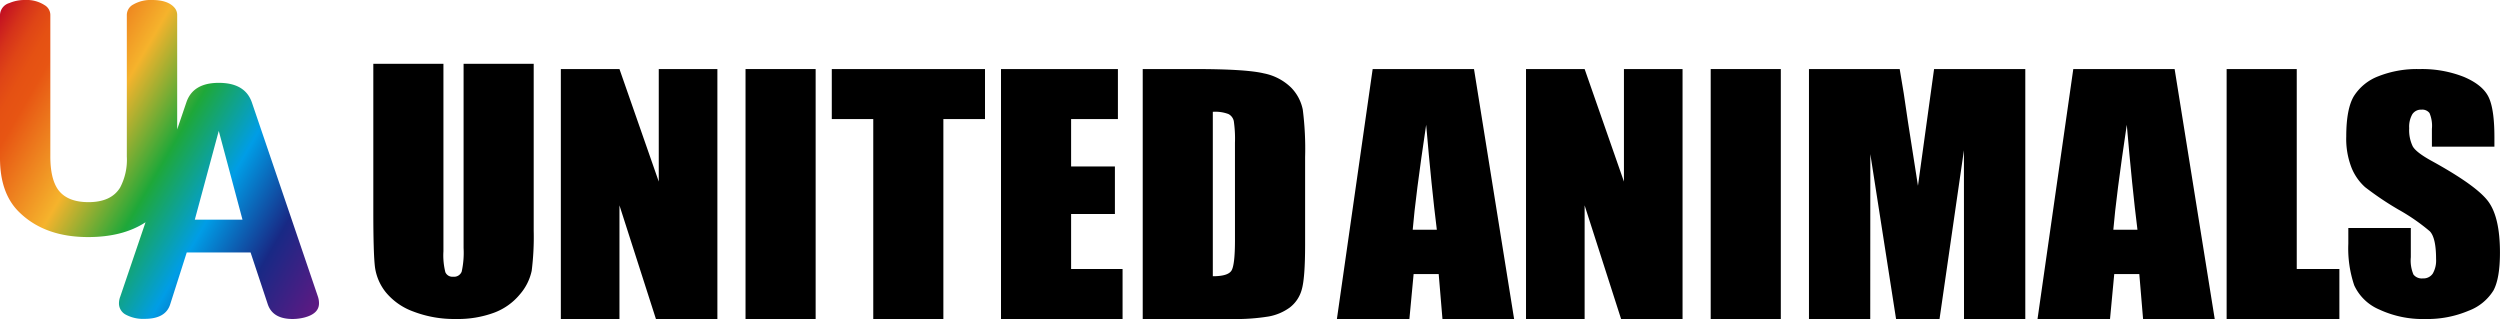
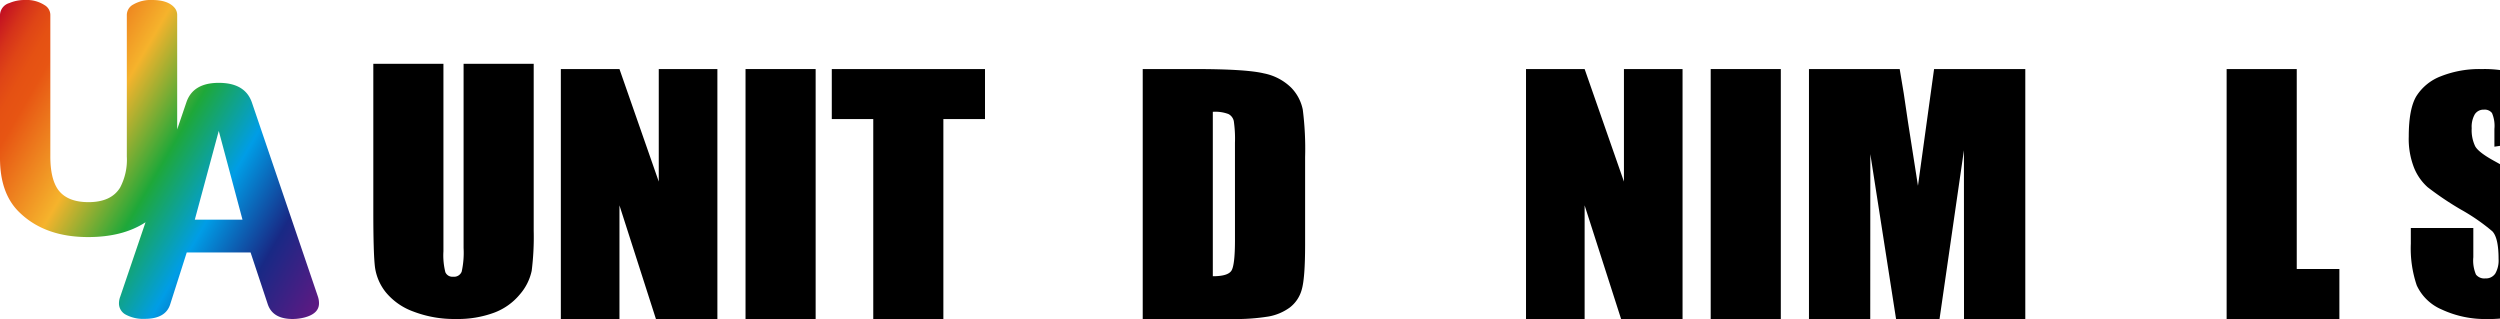
<svg xmlns="http://www.w3.org/2000/svg" width="500" height="63.8">
  <defs>
    <linearGradient id="a" x1="-.084" y1=".183" x2="1.066" y2=".847" gradientUnits="objectBoundingBox">
      <stop offset="0" stop-color="#c10d23" />
      <stop offset=".013" stop-color="#c71820" />
      <stop offset=".048" stop-color="#d5321a" />
      <stop offset=".083" stop-color="#df4516" />
      <stop offset=".12" stop-color="#e55113" />
      <stop offset=".159" stop-color="#e75513" />
      <stop offset=".343" stop-color="#f5b32c" />
      <stop offset=".511" stop-color="#1ea839" />
      <stop offset=".669" stop-color="#009de6" />
      <stop offset=".835" stop-color="#182985" />
      <stop offset="1" stop-color="#5f1983" />
    </linearGradient>
  </defs>
  <g data-name="グループ 65">
    <g data-name="グループ 63">
      <path data-name="パス 137" d="M106.74 12.758v33.41a53.9 53.9 0 0 1-.4 7.981 10.5 10.5 0 0 1-2.366 4.724 12.2 12.2 0 0 1-5.179 3.674 20.844 20.844 0 0 1-7.577 1.25 22.787 22.787 0 0 1-8.527-1.481 12.777 12.777 0 0 1-5.529-3.86 10.265 10.265 0 0 1-2.166-5.019q-.332-2.638-.333-11.1V12.758h14.023v37.488a13.752 13.752 0 0 0 .383 4.184 1.51 1.51 0 0 0 1.549.91 1.629 1.629 0 0 0 1.716-1 17.419 17.419 0 0 0 .383-4.74V12.758Z" />
      <path data-name="パス 138" d="M143.477 13.81V63.8h-12.29l-7.295-22.727V63.8h-11.724V13.81h11.724l7.86 22.51V13.81Z" />
      <path data-name="長方形 46" d="M149.106 13.81h14.022v49.991h-14.022z" />
      <path data-name="パス 139" d="M197.001 13.81v10.005h-8.327V63.8h-14.022V23.815h-8.294V13.81Z" />
-       <path data-name="パス 140" d="M200.2 13.81h23.382v10.005h-9.361v9.479h8.76v9.511h-8.76v10.991h10.293v10H200.2Z" />
      <path data-name="パス 141" d="M260.553 21.916a8.745 8.745 0 0 0-2.333-4.4 10.752 10.752 0 0 0-5.446-2.841q-3.579-.864-13.739-.864h-10.491v49.99h17.686a40.824 40.824 0 0 0 7.529-.51 10.263 10.263 0 0 0 4.2-1.79 6.729 6.729 0 0 0 2.381-3.55q.681-2.271.683-9v-17.51a61.817 61.817 0 0 0-.47-9.525ZM246.995 47.99q0 5-.7 6.13t-3.732 1.127V22.363a7.425 7.425 0 0 1 3.13.447 2.076 2.076 0 0 1 1.066 1.406 24.336 24.336 0 0 1 .233 4.354Z" />
-       <path data-name="パス 142" d="M294.801 13.81h-20.267l-7.153 49.99h14.5l.843-8.986h5.016l.753 8.986h14.33Zm-12.259 32.143q.549-6.636 2.691-21 1.069 12.5 2.136 21Z" />
      <path data-name="パス 143" d="M336.51 13.81V63.8h-12.29l-7.295-22.727V63.8h-11.723V13.81h11.724l7.862 22.51V13.81Z" />
      <path data-name="長方形 47" d="M342.14 13.81h14.023v49.991H342.14z" />
      <path data-name="パス 144" d="M405.059 13.81V63.8h-12.257l-.017-33.749-4.879 33.749h-8.694l-5.146-32.977-.017 32.977h-12.256V13.81h18.145q.806 4.509 1.664 10.629l1.99 12.714 3.223-23.343Z" />
-       <path data-name="パス 145" d="M434.925 13.81h-20.267l-7.153 49.99h14.5l.843-8.986h5.014l.753 8.986h14.33Zm-12.259 32.143q.548-6.636 2.691-21 1.071 12.5 2.137 21Z" />
      <path data-name="パス 146" d="M459.35 13.81v39.986h8.526v10h-22.549V13.81Z" />
-       <path data-name="パス 147" d="M498.881 29.338h-12.5v-3.556a6.513 6.513 0 0 0-.48-3.17 1.816 1.816 0 0 0-1.6-.681 2.074 2.074 0 0 0-1.837.92 5 5 0 0 0-.624 2.786 7.41 7.41 0 0 0 .7 3.619q.669 1.215 3.8 2.933 8.985 4.944 11.319 8.113t2.333 10.224q0 5.128-1.294 7.556a9.928 9.928 0 0 1-5 4.076 21.127 21.127 0 0 1-8.629 1.643 20.571 20.571 0 0 1-9.221-1.9 9.637 9.637 0 0 1-5-4.83 23.079 23.079 0 0 1-1.184-8.326v-3.14h12.5v5.837a7.178 7.178 0 0 0 .529 3.467 2.1 2.1 0 0 0 1.869.771 2.241 2.241 0 0 0 2-.977 5.259 5.259 0 0 0 .654-2.9q0-4.239-1.246-5.541a39.56 39.56 0 0 0-6.3-4.356 61.94 61.94 0 0 1-6.649-4.474 10.457 10.457 0 0 1-2.7-3.853 15.829 15.829 0 0 1-1.07-6.281q0-5.511 1.519-8.06a10.009 10.009 0 0 1 4.906-3.986 20.937 20.937 0 0 1 8.183-1.437 22.813 22.813 0 0 1 8.934 1.57q3.692 1.571 4.89 3.957t1.2 8.1Z" />
+       <path data-name="パス 147" d="M498.881 29.338v-3.556a6.513 6.513 0 0 0-.48-3.17 1.816 1.816 0 0 0-1.6-.681 2.074 2.074 0 0 0-1.837.92 5 5 0 0 0-.624 2.786 7.41 7.41 0 0 0 .7 3.619q.669 1.215 3.8 2.933 8.985 4.944 11.319 8.113t2.333 10.224q0 5.128-1.294 7.556a9.928 9.928 0 0 1-5 4.076 21.127 21.127 0 0 1-8.629 1.643 20.571 20.571 0 0 1-9.221-1.9 9.637 9.637 0 0 1-5-4.83 23.079 23.079 0 0 1-1.184-8.326v-3.14h12.5v5.837a7.178 7.178 0 0 0 .529 3.467 2.1 2.1 0 0 0 1.869.771 2.241 2.241 0 0 0 2-.977 5.259 5.259 0 0 0 .654-2.9q0-4.239-1.246-5.541a39.56 39.56 0 0 0-6.3-4.356 61.94 61.94 0 0 1-6.649-4.474 10.457 10.457 0 0 1-2.7-3.853 15.829 15.829 0 0 1-1.07-6.281q0-5.511 1.519-8.06a10.009 10.009 0 0 1 4.906-3.986 20.937 20.937 0 0 1 8.183-1.437 22.813 22.813 0 0 1 8.934 1.57q3.692 1.571 4.89 3.957t1.2 8.1Z" />
    </g>
    <path data-name="パス 136" d="m113.581 86.986-13.2-38.809q-1.352-3.936-6.624-3.936-5.188 0-6.494 3.936l-1.827 5.37V30.66a2.212 2.212 0 0 0-.523-1.434Q83.6 27.67 80.42 27.67a6.977 6.977 0 0 0-3.791.916 2.374 2.374 0 0 0-1.264 2.074v28.313a11.916 11.916 0 0 1-1.352 6.227q-1.787 2.9-6.319 2.9-4.228 0-6.057-2.471-1.571-2.2-1.57-6.651V30.66a2.277 2.277 0 0 0-1.133-1.953 6.586 6.586 0 0 0-3.923-1.037 7.745 7.745 0 0 0-3.137.61A2.567 2.567 0 0 0 50 30.66v28.619q0 6.956 3.7 10.679 5.1 5.124 13.9 5.126 7 0 11.506-2.963l-5.052 14.865a3.848 3.848 0 0 0-.261 1.343 2.541 2.541 0 0 0 1.394 2.287 7.336 7.336 0 0 0 3.749.824q4.183 0 5.1-2.9l3.311-10.373h12.77l3.443 10.373q1 2.929 4.967 2.929a9.719 9.719 0 0 0 2.354-.3q2.919-.763 2.92-2.837a4.128 4.128 0 0 0-.22-1.346ZM88.959 71.609l4.794-17.757L98.5 71.609Z" transform="translate(-50 -27.67)" fill="url(#a)" />
  </g>
</svg>